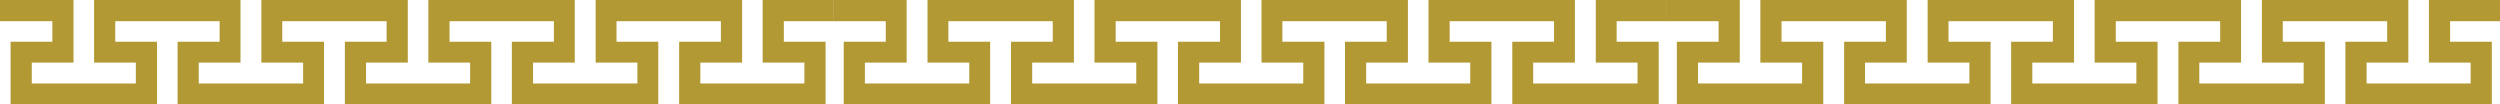
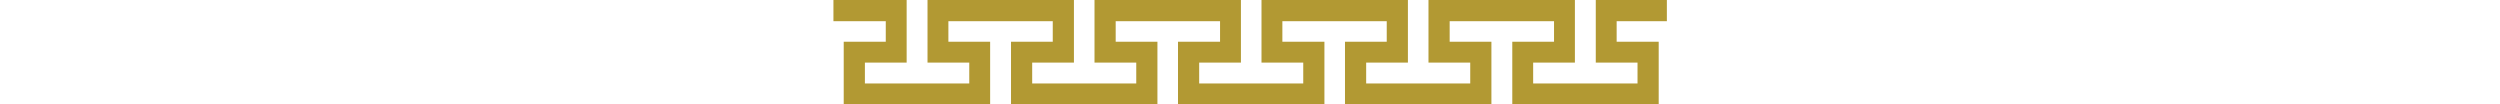
<svg xmlns="http://www.w3.org/2000/svg" width="8.264in" height="33.12" fill-rule="evenodd" stroke-linecap="round" preserveAspectRatio="none" viewBox="0 0 8264 345">
  <style>.pen1{stroke:none}.brush2{fill:#b29933}</style>
-   <path d="M2756 70h-165v68h138v207h-484V138h138V70h-345v68h138v207h-484V138h139V70h-345v68h138v207h-484V138h138V70H933v68h138v207H587V138h139V70H381v68h138v207H35V138h138V70H0V0h243v207H105v69h344v-69H311V0h484v207H657v69h345v-69H864V0h484v207h-138v69h344v-69h-138V0h484v207h-138v69h345v-69h-138V0h484v207h-138v69h344v-69h-138V0h235v70z" class="pen1 brush2" />
  <path d="M5510 70h-166v68h139v207h-484V138h138V70h-345v68h138v207h-484V138h138V70h-345v68h139v207h-484V138h139V70h-345v68h138v207h-484V138h138V70h-345v68h138v207h-484V138h139V70h-173V0h242v207h-138v69h345v-69h-138V0h484v207h-138v69h344v-69h-138V0h484v207h-138v69h344v-69h-138V0h484v207h-138v69h344v-69h-138V0h484v207h-138v69h345v-69h-138V0h235v70z" class="pen1 brush2" />
-   <path d="M8264 70h-165v68h138v207h-484V138h138V70h-345v68h139v207h-484V138h138V70h-345v68h138v207h-484V138h138V70h-345v68h139v207h-484V138h138V70h-345v68h138v207h-484V138h138V70h-173V0h243v207h-138v69h344v-69h-138V0h484v207h-138v69h345v-69h-138V0h484v207h-138v69h344v-69h-138V0h484v207h-138v69h345v-69h-138V0h484v207h-138v69h344v-69h-138V0h235v70z" class="pen1 brush2" />
</svg>